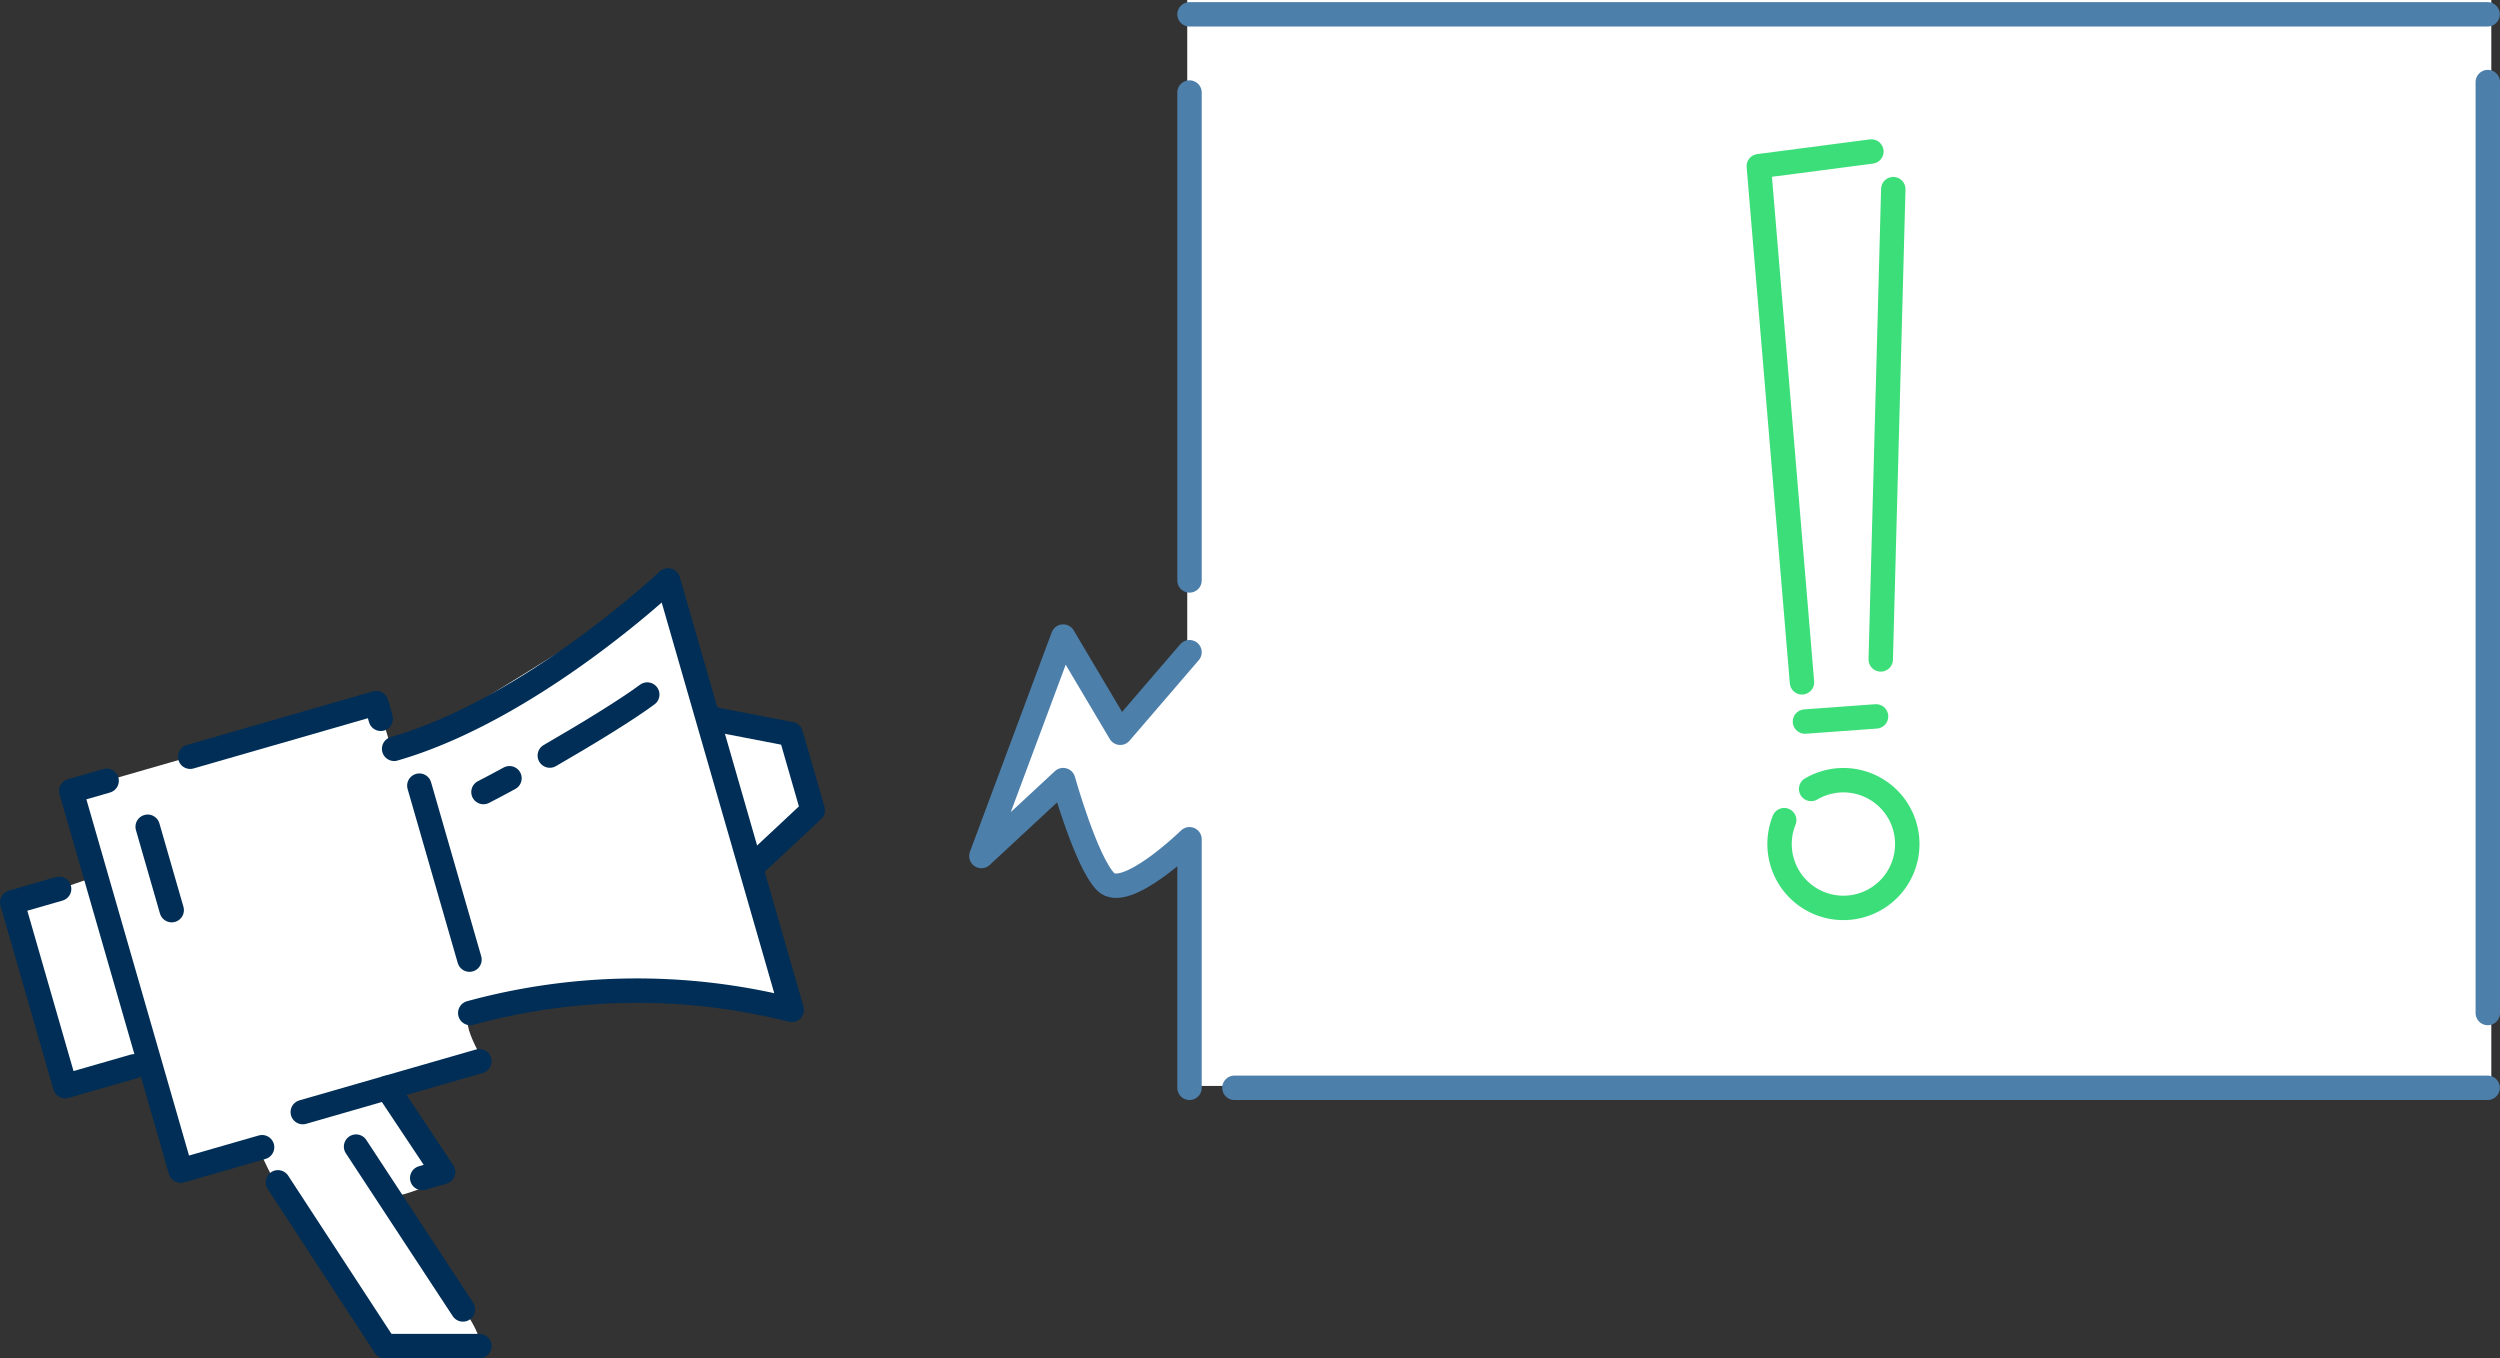
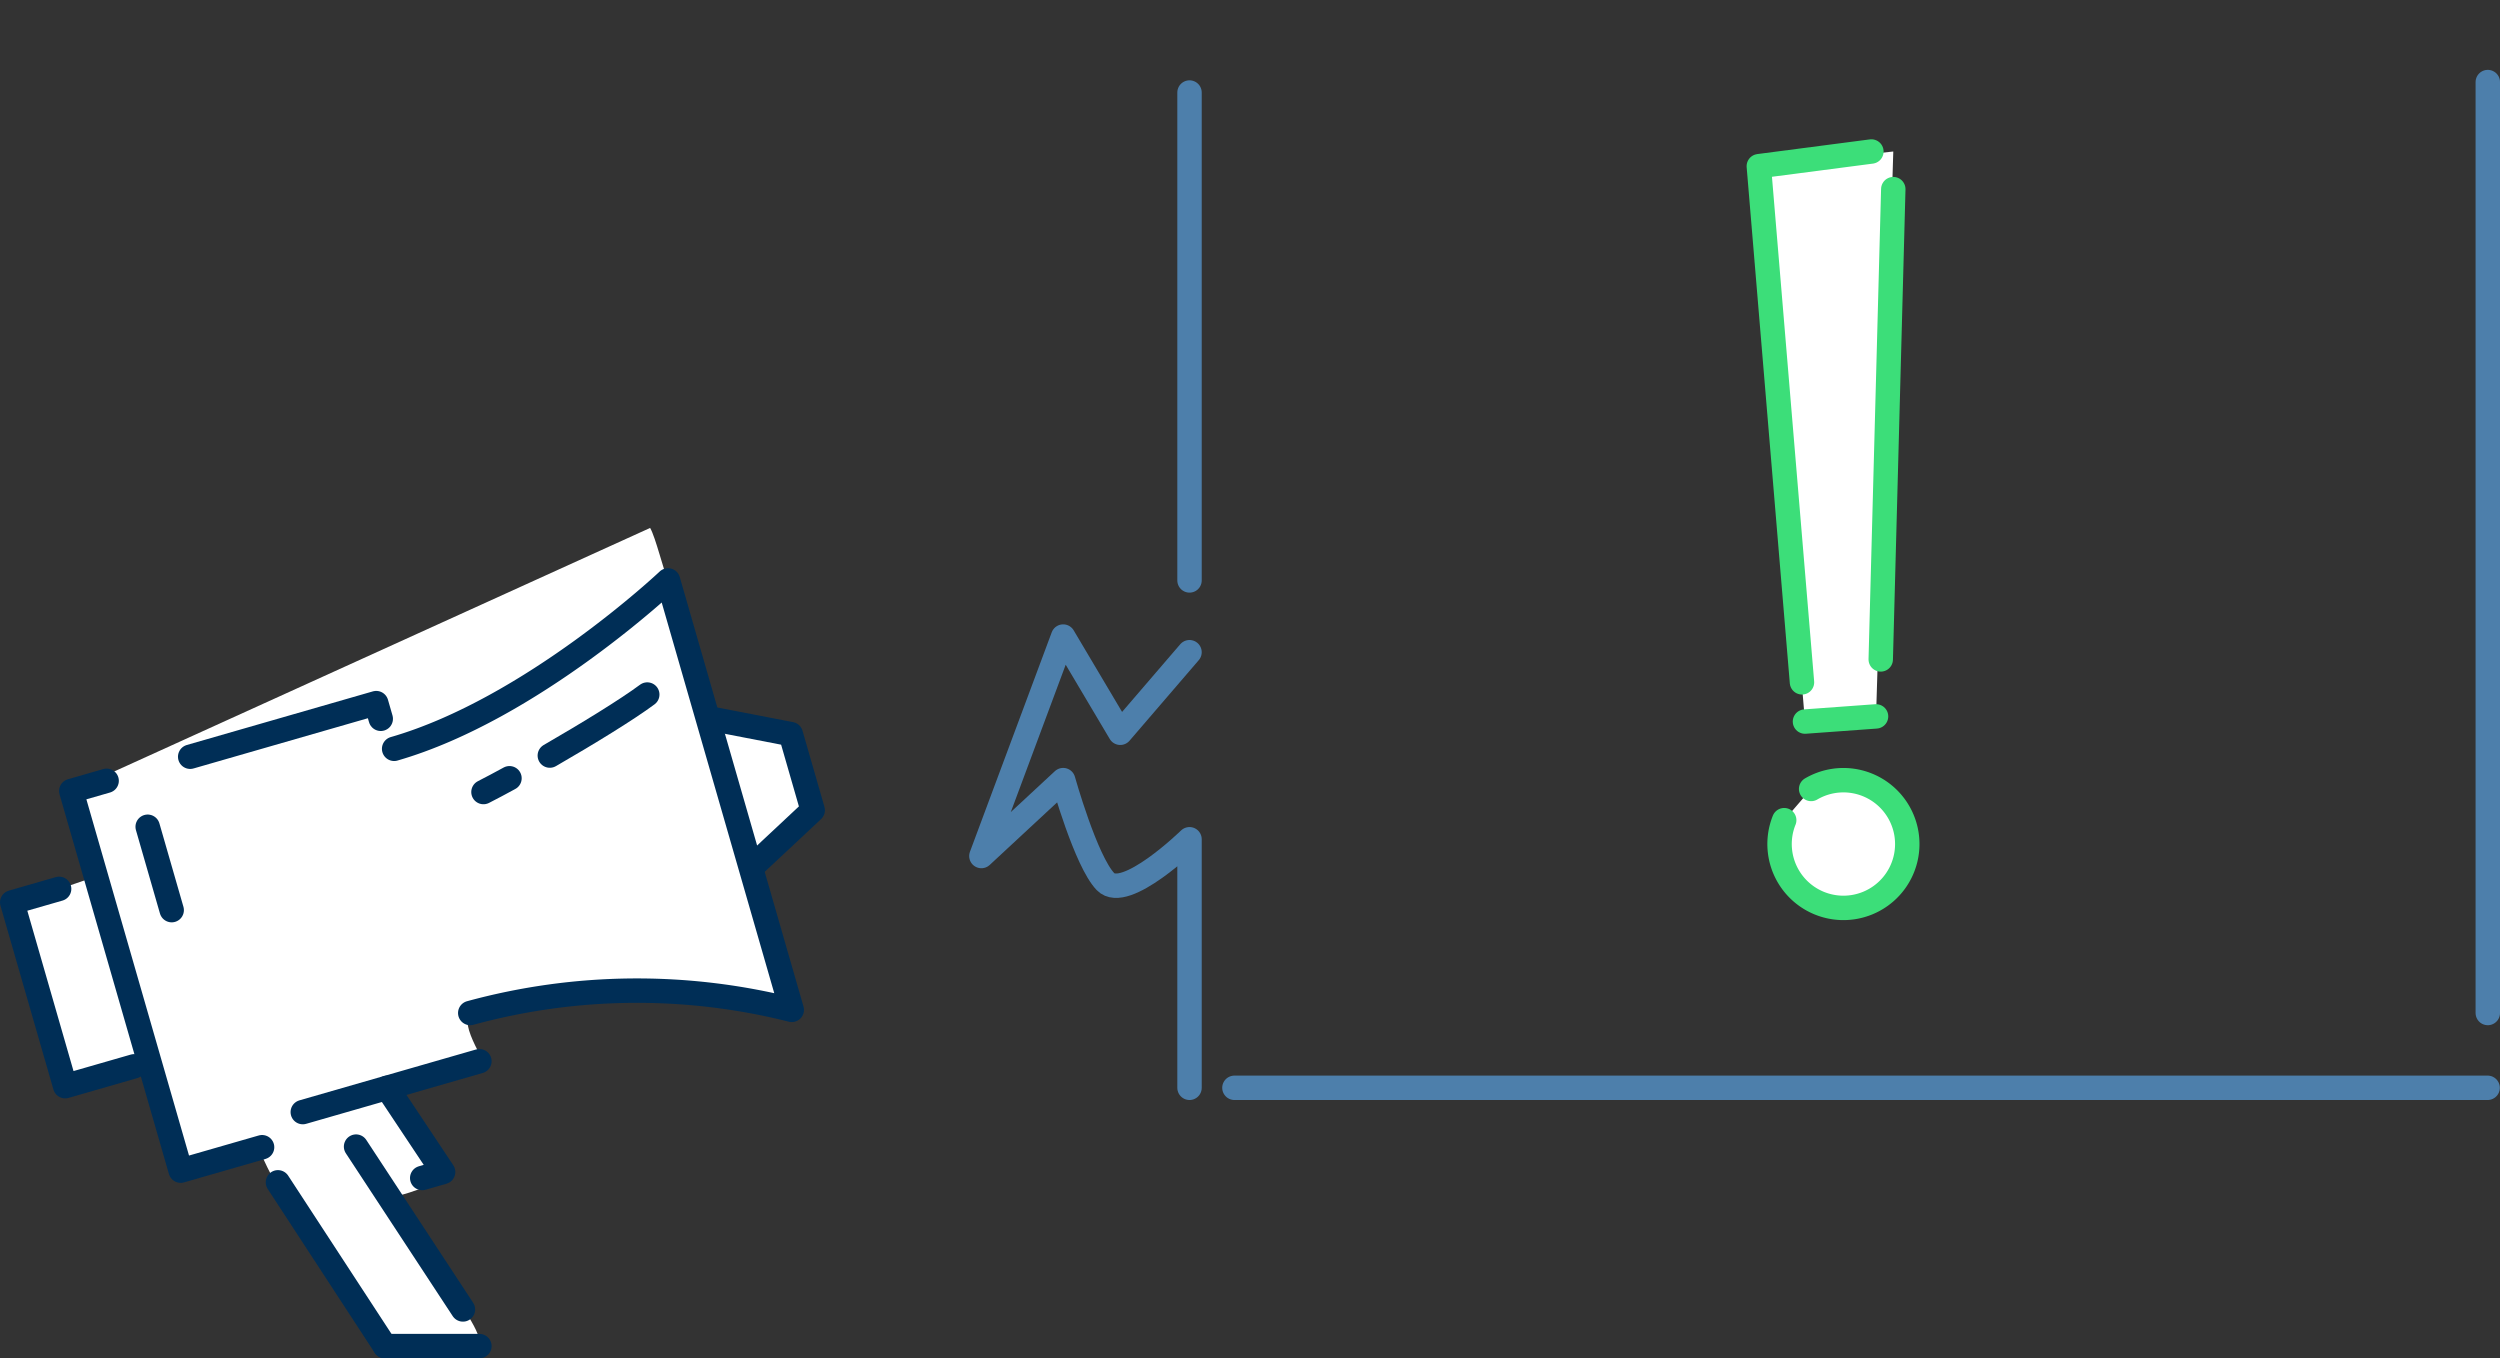
<svg xmlns="http://www.w3.org/2000/svg" viewBox="0 0 204.812 111.279">
  <rect x="0" y="0" width="204.812" height="111.279" fill="#333333" stroke="none" />
  <title>Element 345</title>
  <g id="Ebene_2" data-name="Ebene 2">
    <g id="Reinzeichnung_Illus">
      <polygon points="144.091 13.615 147.872 59.114 153.695 58.69 155.107 12.412 144.091 13.615" style="fill:#fff" />
-       <polygon points="204.1 88.963 97.265 88.963 97.265 69.537 91.481 72.383 86.916 64.208 81.21 68.601 87.404 51.995 92.08 59.877 97.265 53.847 97.265 0 204.1 0 204.1 88.963" style="fill:#fff" />
-       <path d="M66.719,66.021s-.218-4.736-1.934-5.879c0,0-5.87-1.467-6.79-1.254-.411-2.655-2.366-12.107-3.266-11.337C52.1,49.8,35.1,59.888,32.29,61.9c-.373-.814-1.006-3.494-1.467-4.3L5.839,64.8c-.079,1.381.957,4.233,1.644,7.132L1,74.168c.6,2,3.7,12.895,4.339,14.817.277.838,6.072-2.126,6.345-1.334,1.26,3.669,2.421,6.737,3.117,8.255,0,0,5.39-1.48,6.416-1.838,1.845,5.011,10.314,16.211,10.314,16.211h7.744c.593-1.97-7.384-9.995-6.985-12.228,0,0,3.944-.92,4.012-2.036L32.04,89.024s6.74-1.779,7.235-2.084c1.273,1.01-2.032-3.2-.614-3.988C52.16,78.315,65.008,84.476,64.6,81.8c.31-.837-3.133-10.289-2.907-11.166C63.211,69.972,66.8,67.827,66.719,66.021Z" style="fill:#fff" />
+       <path d="M66.719,66.021s-.218-4.736-1.934-5.879c0,0-5.87-1.467-6.79-1.254-.411-2.655-2.366-12.107-3.266-11.337c-.373-.814-1.006-3.494-1.467-4.3L5.839,64.8c-.079,1.381.957,4.233,1.644,7.132L1,74.168c.6,2,3.7,12.895,4.339,14.817.277.838,6.072-2.126,6.345-1.334,1.26,3.669,2.421,6.737,3.117,8.255,0,0,5.39-1.48,6.416-1.838,1.845,5.011,10.314,16.211,10.314,16.211h7.744c.593-1.97-7.384-9.995-6.985-12.228,0,0,3.944-.92,4.012-2.036L32.04,89.024s6.74-1.779,7.235-2.084c1.273,1.01-2.032-3.2-.614-3.988C52.16,78.315,65.008,84.476,64.6,81.8c.31-.837-3.133-10.289-2.907-11.166C63.211,69.972,66.8,67.827,66.719,66.021Z" style="fill:#fff" />
      <polyline points="10.991 87.357 5.339 88.985 1 73.926 4.844 72.819" style="fill:none;stroke:#002e56;stroke-linecap:round;stroke-linejoin:round;stroke-width:2px" />
      <polyline points="58.302 58.888 64.785 60.142 66.581 66.376 61.759 70.887" style="fill:none;stroke:#002e56;stroke-linecap:round;stroke-linejoin:round;stroke-width:2px" />
      <polyline points="15.58 61.995 30.823 57.603 31.193 58.888" style="fill:none;stroke:#002e56;stroke-linecap:round;stroke-linejoin:round;stroke-width:2px" />
      <polyline points="21.471 93.985 14.801 95.906 5.839 64.801 8.736 63.966" style="fill:none;stroke:#002e56;stroke-linecap:round;stroke-linejoin:round;stroke-width:2px" />
      <line x1="39.275" y1="86.94" x2="24.805" y2="91.108" style="fill:none;stroke:#002e56;stroke-linecap:round;stroke-linejoin:round;stroke-width:2px" />
      <line x1="39.275" y1="110.279" x2="31.531" y2="110.279" style="fill:none;stroke:#002e56;stroke-linecap:round;stroke-linejoin:round;stroke-width:2px" />
      <line x1="31.531" y1="110.279" x2="22.77" y2="96.861" style="fill:none;stroke:#002e56;stroke-linecap:round;stroke-linejoin:round;stroke-width:2px" />
      <line x1="37.926" y1="107.276" x2="29.17" y2="93.935" style="fill:none;stroke:#002e56;stroke-linecap:round;stroke-linejoin:round;stroke-width:2px" />
      <polyline points="31.713 89.118 36.302 96.015 34.589 96.509" style="fill:none;stroke:#002e56;stroke-linecap:round;stroke-linejoin:round;stroke-width:2px" />
-       <line x1="34.355" y1="64.363" x2="38.462" y2="78.617" style="fill:none;stroke:#002e56;stroke-linecap:round;stroke-linejoin:round;stroke-width:2px" />
      <line x1="12.098" y1="67.731" x2="14.066" y2="74.563" style="fill:none;stroke:#002e56;stroke-linecap:round;stroke-linejoin:round;stroke-width:2px" />
      <path d="M32.29,61.346c11.292-3.253,22.439-13.795,22.439-13.795L64.865,82.733a51.827,51.827,0,0,0-26.34.257" style="fill:none;stroke:#002e56;stroke-linecap:round;stroke-linejoin:round;stroke-width:2px" />
      <path d="M45.043,61.9c3.12-1.8,6.376-3.8,7.984-5" style="fill:none;stroke:#002e56;stroke-linecap:round;stroke-linejoin:round;stroke-width:2px" />
      <path d="M39.608,64.888c.62-.316,1.343-.7,2.131-1.13" style="fill:none;stroke:#002e56;stroke-linecap:round;stroke-linejoin:round;stroke-width:2px" />
      <line x1="97.451" y1="47.551" x2="97.451" y2="7.58" style="fill:none;stroke:#4d7fab;stroke-linecap:round;stroke-linejoin:round;stroke-width:2px" />
      <path d="M97.451,89.118V68.756s-5.273,5.148-6.885,3.471S87.1,63.911,87.1,63.911L80.4,70.13,87.1,52.15l4.677,7.882,5.673-6.6" style="fill:none;stroke:#4d7fab;stroke-linecap:round;stroke-linejoin:round;stroke-width:2px" />
      <line x1="203.812" y1="82.99" x2="203.812" y2="6.723" style="fill:none;stroke:#4d7fab;stroke-linecap:round;stroke-linejoin:round;stroke-width:2px" />
-       <line x1="97.451" y1="1.174" x2="203.797" y2="1.174" style="fill:none;stroke:#4d7fab;stroke-linecap:round;stroke-linejoin:round;stroke-width:2px" />
      <line x1="101.13" y1="89.118" x2="203.797" y2="89.118" style="fill:none;stroke:#4d7fab;stroke-linecap:round;stroke-linejoin:round;stroke-width:2px" />
      <line x1="155.107" y1="15.495" x2="154.079" y2="54.023" style="fill:#fff;stroke:#3cde79;stroke-linecap:round;stroke-linejoin:round;stroke-width:2px" />
      <polyline points="147.627 55.9 144.091 13.615 153.313 12.412" style="fill:none;stroke:#3cde79;stroke-linecap:round;stroke-linejoin:round;stroke-width:2px" />
      <line x1="147.872" y1="59.114" x2="153.695" y2="58.69" style="fill:#fff;stroke:#3cde79;stroke-linecap:round;stroke-linejoin:round;stroke-width:2px" />
      <path d="M148.377,64.635a5.231,5.231,0,1,1-2.207,2.558" style="fill:#fff;stroke:#3cde79;stroke-linecap:round;stroke-linejoin:round;stroke-width:2px" />
    </g>
  </g>
</svg>